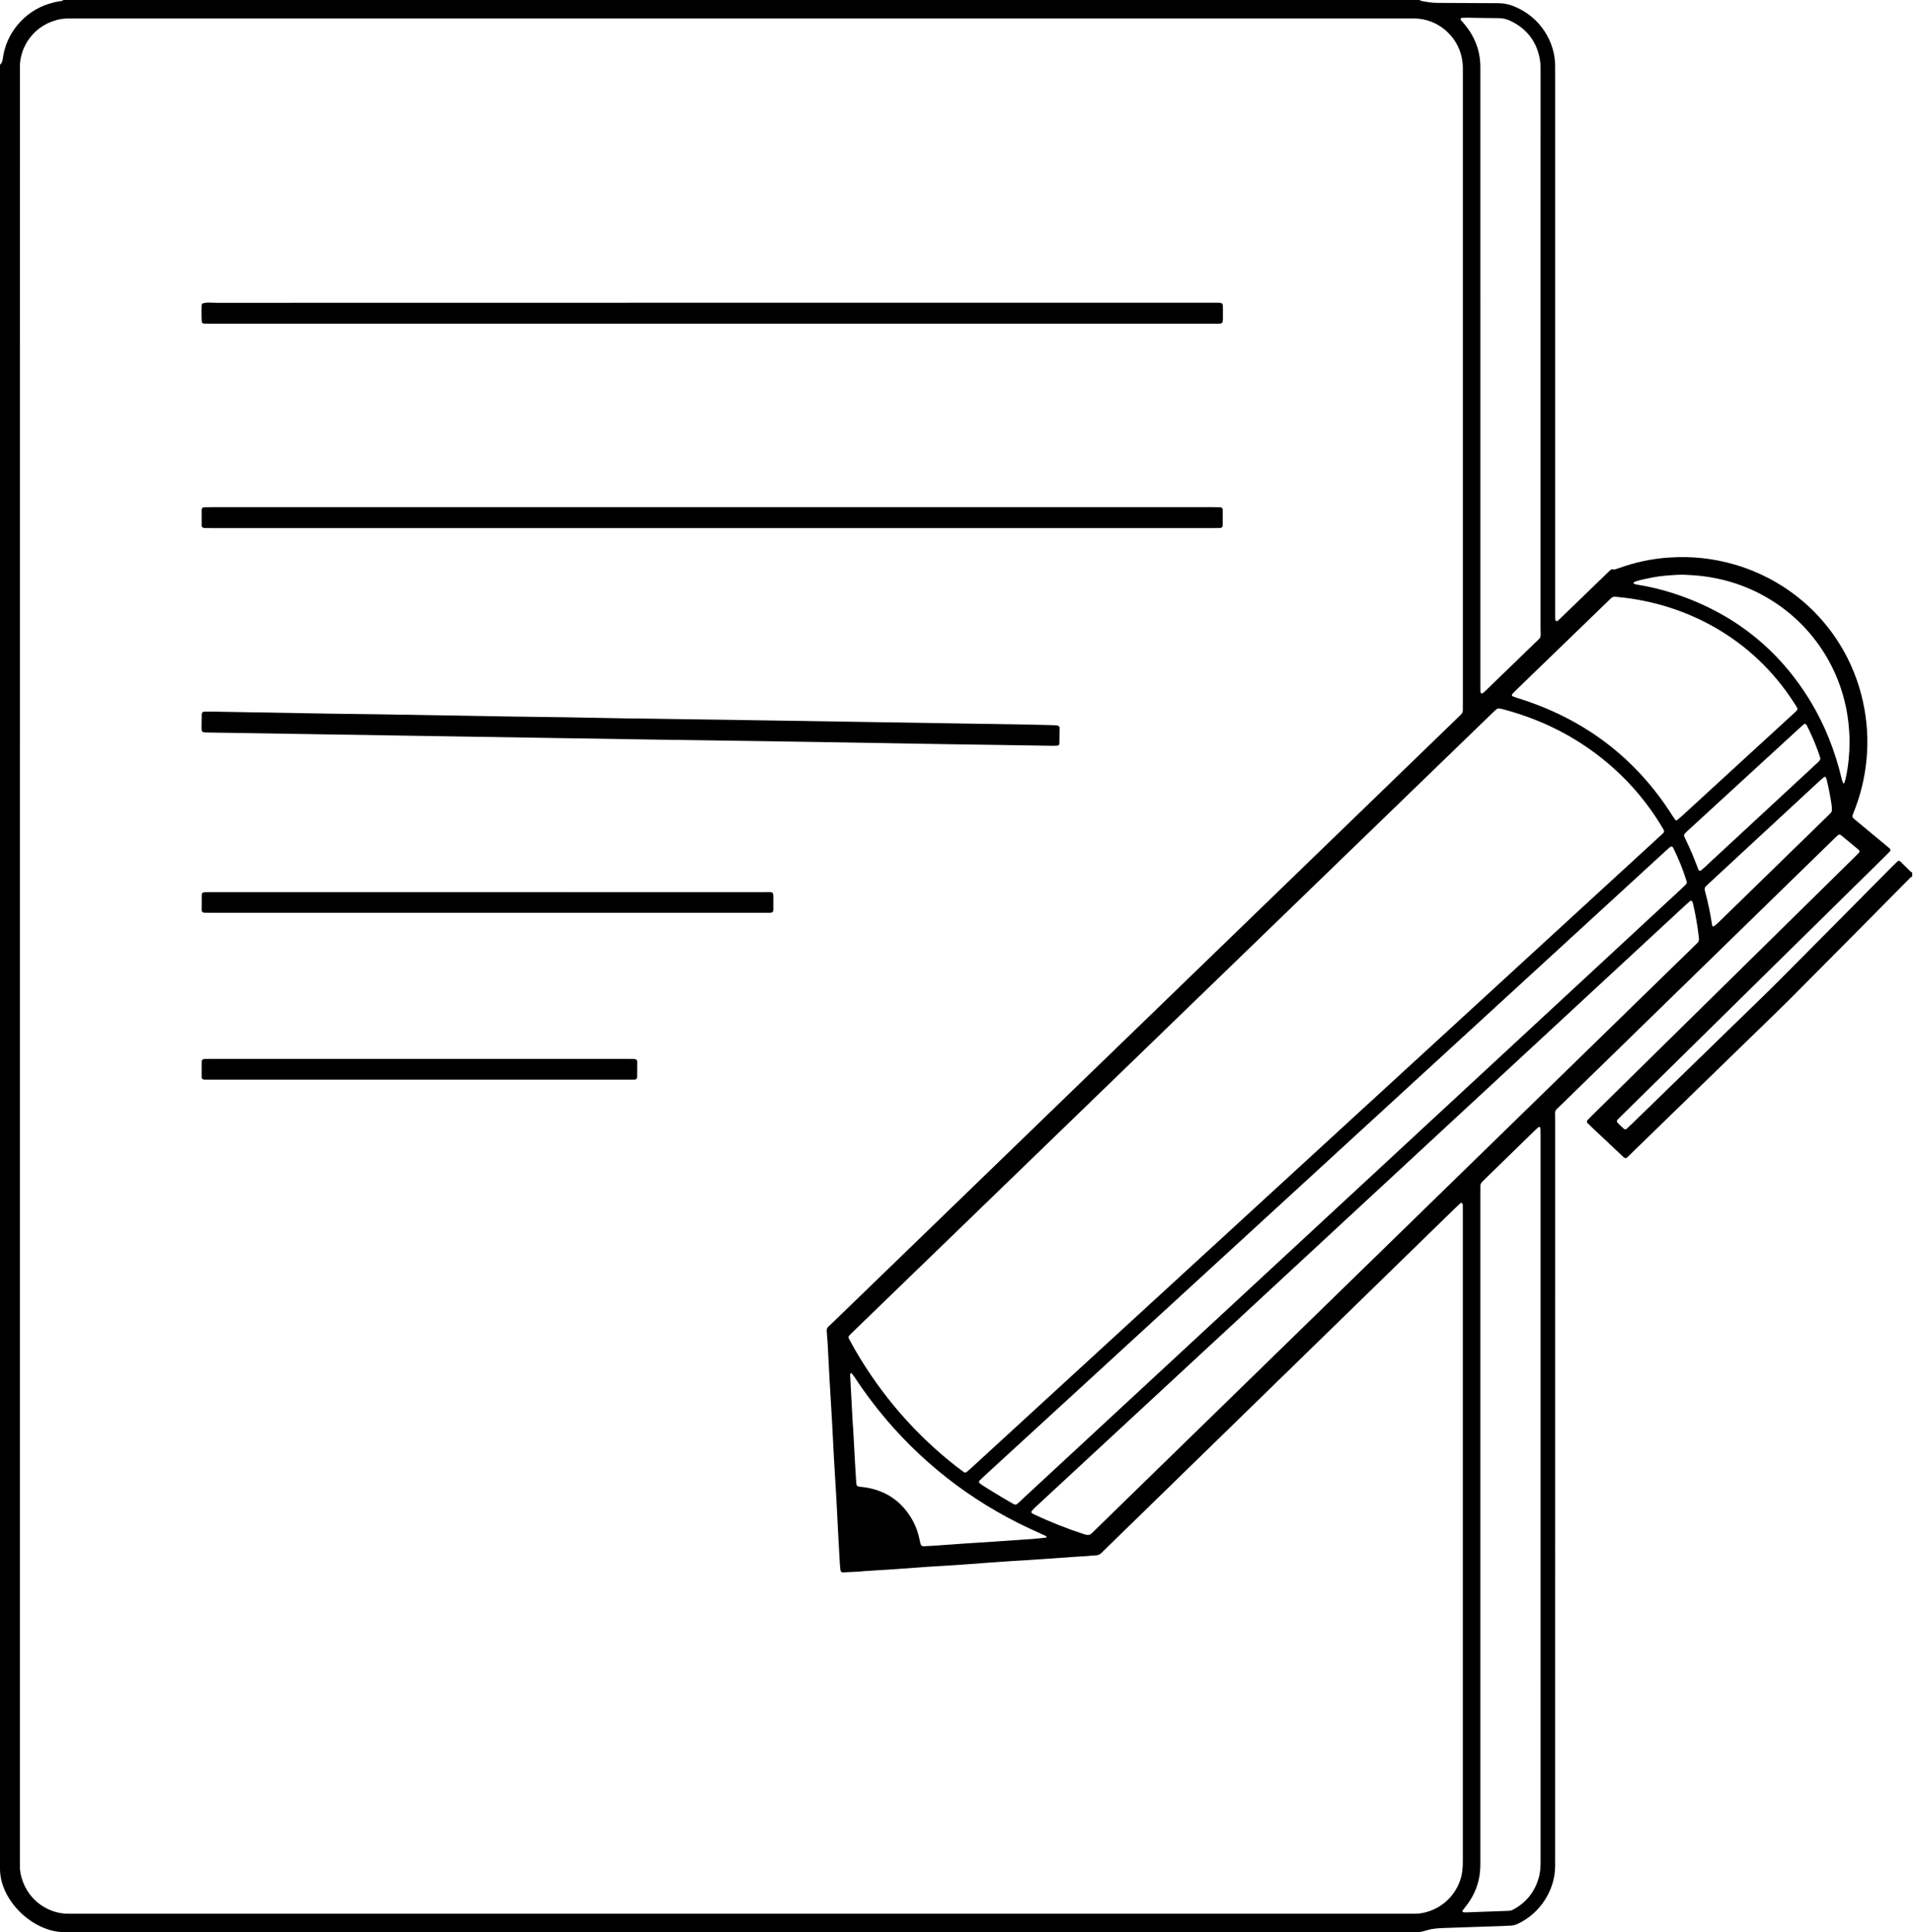
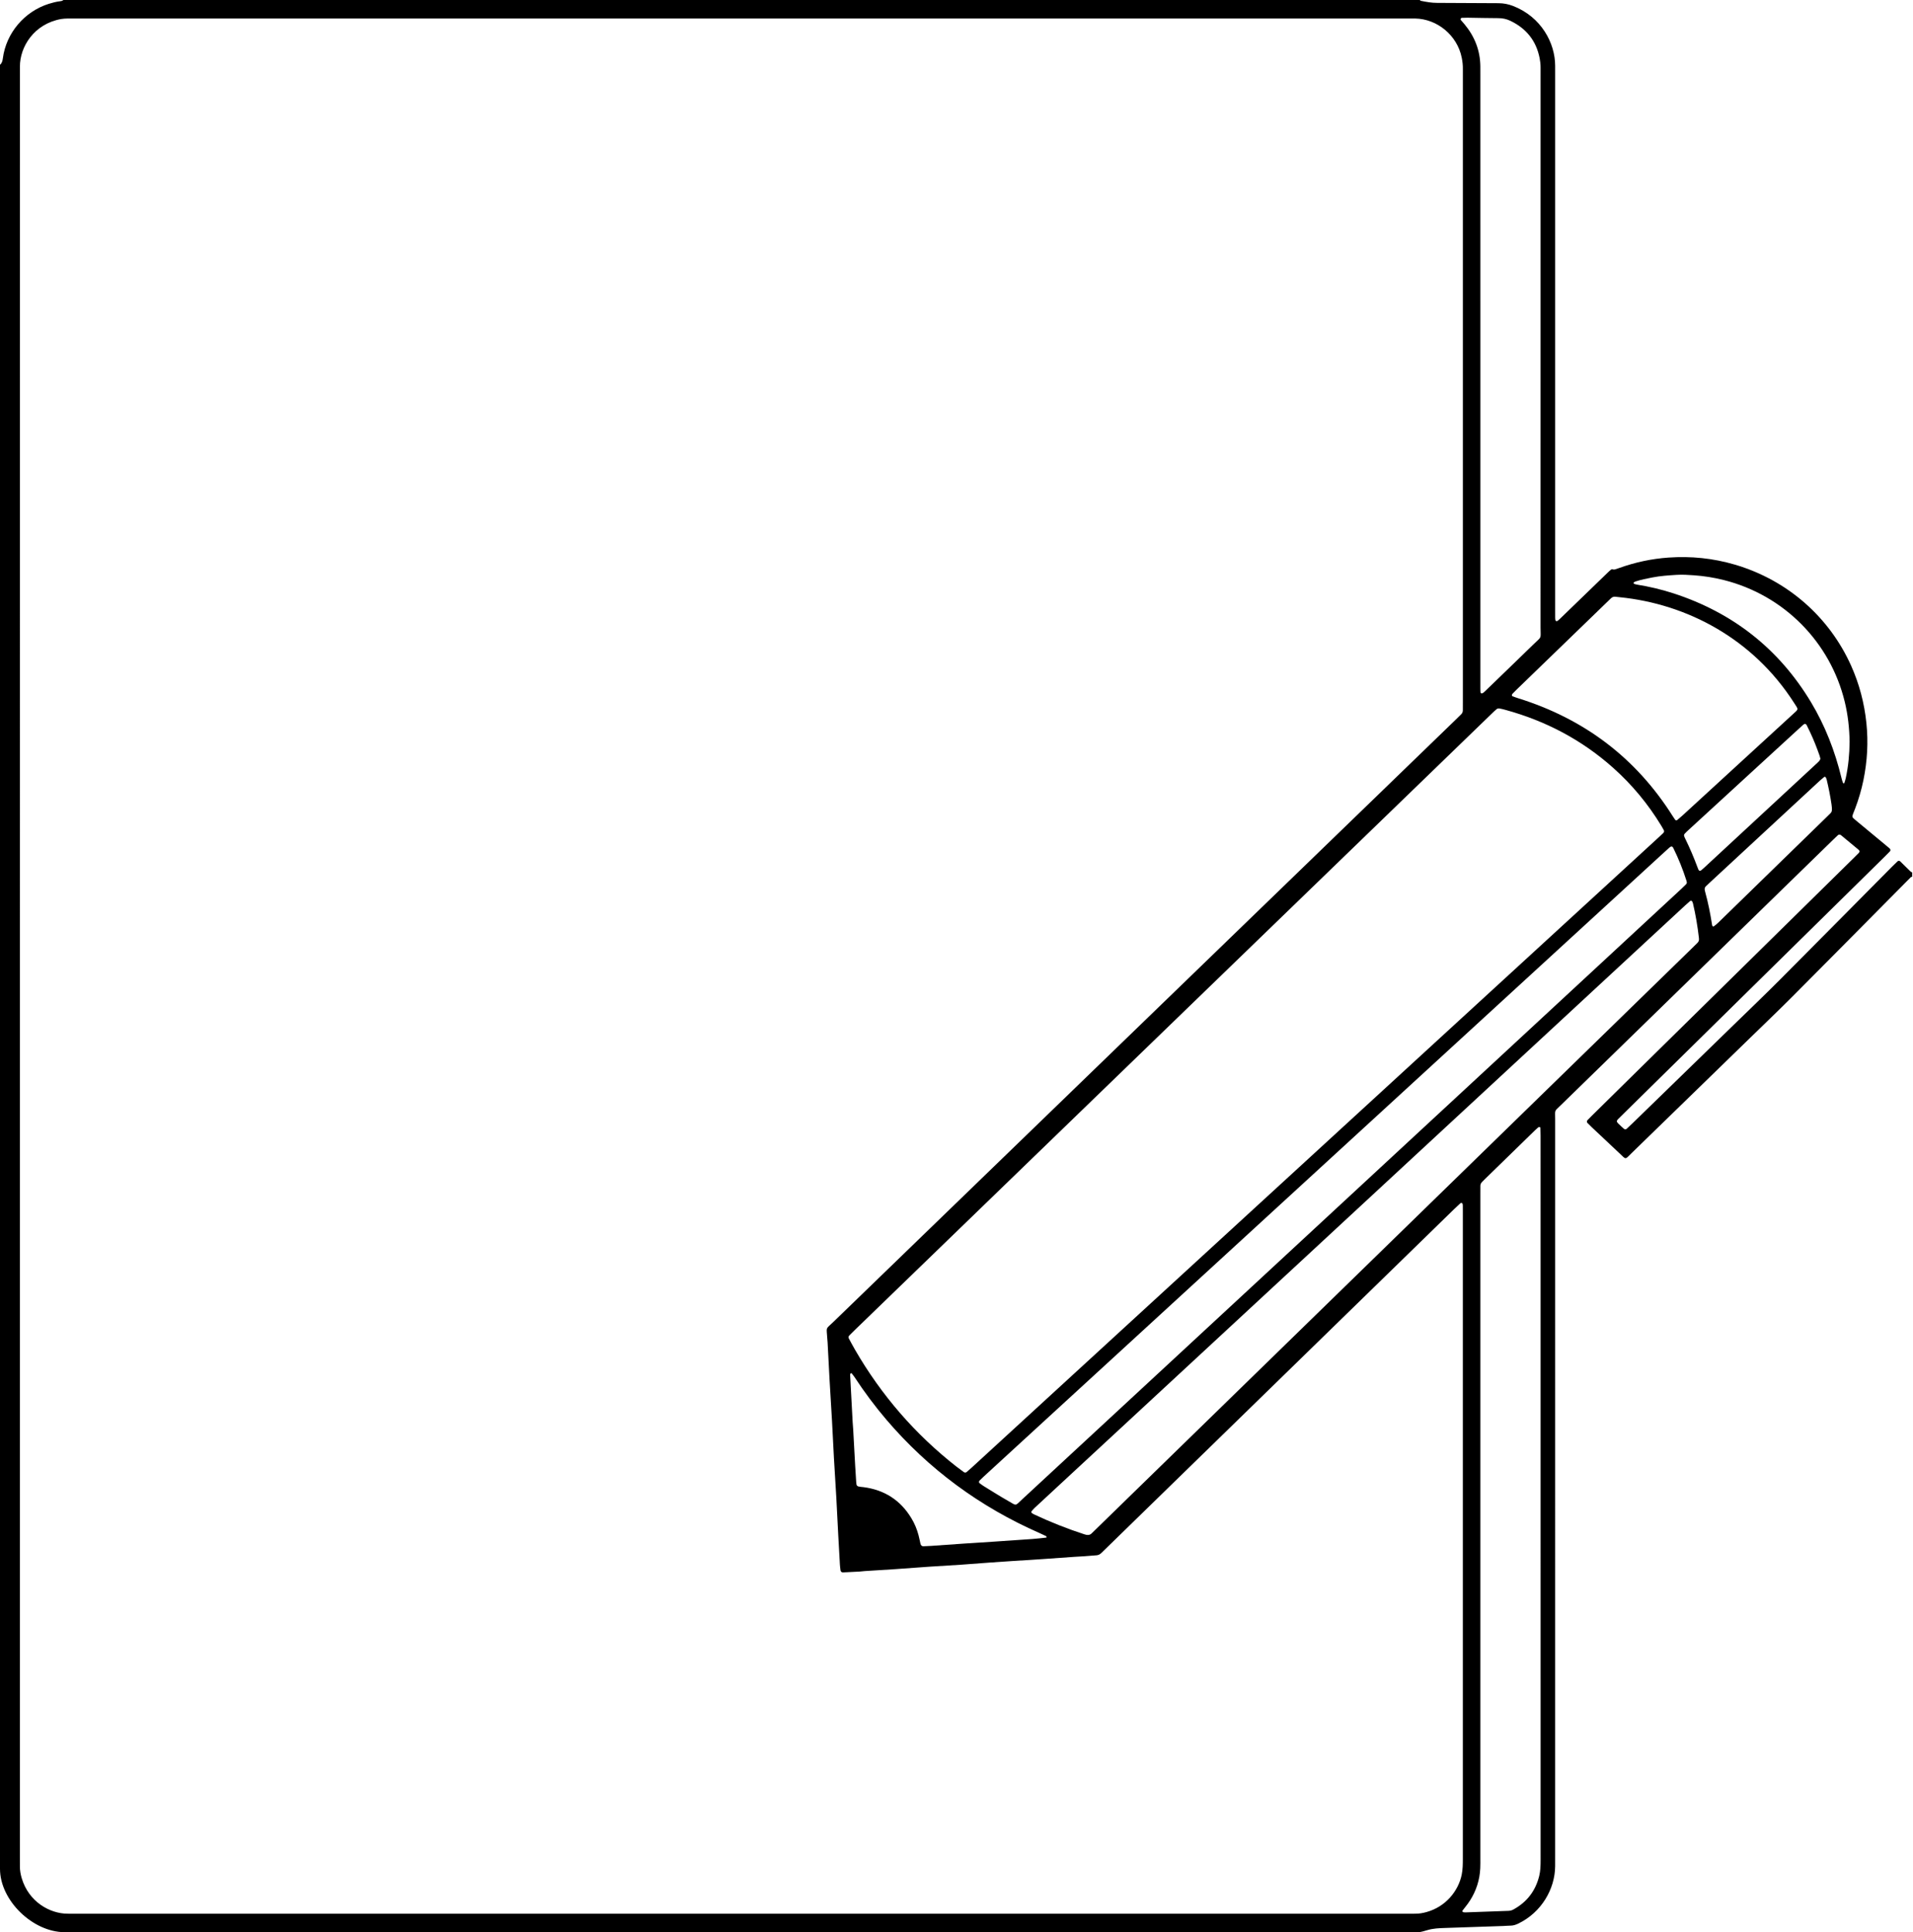
<svg xmlns="http://www.w3.org/2000/svg" width="1485" height="1500" viewBox="0 0 1485 1500" fill="none">
  <path d="M1484.33 680.682C1483.99 680.776 1483.55 680.752 1483.33 680.973C1481.86 682.406 1480.44 683.885 1478.99 685.34C1449.88 714.707 1420.83 744.12 1391.65 773.405C1380.74 784.35 1369.55 795.016 1358.48 805.799C1327.91 835.538 1297.35 865.277 1266.76 894.993C1261.11 900.477 1262.62 900.419 1256.94 895.133C1249.85 888.531 1242.83 881.87 1235.78 875.221C1234.56 874.068 1233.38 872.881 1232.21 871.693C1231.72 871.192 1231.74 870.203 1232.25 869.667C1233.42 868.456 1234.58 867.257 1235.78 866.081C1245.87 856.148 1255.95 846.216 1266.03 836.283C1323.78 779.46 1381.52 722.636 1439.26 665.813C1440.46 664.637 1441.65 663.461 1442.82 662.261C1443.77 661.271 1443.71 660.468 1442.52 659.478C1438.1 655.776 1433.65 652.096 1429.19 648.428C1428.34 647.729 1427.39 647.729 1426.68 648.393C1425.45 649.534 1424.24 650.699 1423.04 651.863C1374.9 698.789 1326.76 745.715 1278.62 792.653C1256.35 814.357 1234.06 836.05 1211.81 857.778C1206.29 863.169 1207.22 861.143 1207.22 868.875C1207.2 1059.58 1207.21 1250.28 1207.21 1440.99C1207.21 1443.6 1207.21 1446.2 1207.2 1448.81C1207.09 1466.31 1196.72 1484.65 1178.45 1493.39C1176.56 1494.28 1174.67 1494.9 1172.57 1494.91C1170.7 1494.92 1168.85 1495.12 1166.99 1495.19C1151.91 1495.72 1136.84 1496.25 1121.76 1496.72C1117.11 1496.87 1112.47 1497.05 1107.95 1498.42C1106.18 1498.96 1102.78 1500 1100.97 1500C750.745 1500 400.524 1500 50.291 1500C25.475 1500 0 1475.41 0 1450.83C0 983.989 0 517.14 0 50.303C1.537 49.01 1.956 47.264 2.201 45.354C4.739 25.594 19.05 8.861 37.96 2.946C40.801 2.061 43.677 1.316 46.647 0.966C47.566 0.862 48.486 0.699 49.185 0C400.151 0 751.118 0 1102.08 0C1102.38 0.221 1102.64 0.571 1102.97 0.64C1107.16 1.479 1111.33 2.259 1115.66 2.247C1131.5 2.236 1147.33 2.492 1163.16 2.48C1167.15 2.48 1170.9 3.225 1174.58 4.646C1196.45 13.123 1207.25 33.5 1207.21 51.176C1207.2 53.598 1207.22 56.02 1207.22 58.442C1207.22 196.856 1207.22 335.27 1207.22 473.673C1207.22 475.536 1207.21 477.399 1207.23 479.262C1207.24 480.007 1207.27 480.752 1207.41 481.474C1207.46 481.754 1207.8 482.115 1208.08 482.196C1208.37 482.289 1208.84 482.196 1209.09 481.998C1209.83 481.428 1210.51 480.799 1211.19 480.147C1214.42 477.049 1217.62 473.929 1220.83 470.82C1229.94 462.005 1239.03 453.202 1248.15 444.399C1248.95 443.619 1249.78 442.862 1250.65 442.175C1251.5 441.511 1252.45 442.396 1253.32 442.14C1254.56 441.779 1255.8 441.36 1257.02 440.929C1269.36 436.493 1282.09 433.78 1295.16 432.86C1312.59 431.626 1329.75 433.361 1346.55 438.286C1388.07 450.443 1420.23 479.518 1436.92 516.698C1443.3 530.904 1447.21 545.773 1448.82 561.283C1450.38 576.246 1449.51 591.022 1446.5 605.729C1444.96 613.228 1442.8 620.54 1440.09 627.678C1439.63 628.901 1439.12 630.1 1438.66 631.311C1437.58 634.129 1437.61 634.292 1439.71 636.097C1440.7 636.947 1441.71 637.774 1442.71 638.6C1449.73 644.422 1456.77 650.256 1463.79 656.078C1464.79 656.905 1465.8 657.743 1466.78 658.593C1467.64 659.35 1467.75 660.258 1467.05 660.98C1465.75 662.319 1464.45 663.659 1463.12 664.963C1430.86 696.716 1398.59 728.47 1366.34 760.224C1330.36 795.633 1294.38 831.043 1258.41 866.476C1254.11 870.715 1253.89 870.121 1258.55 874.464C1259.22 875.093 1259.92 875.722 1260.62 876.327C1261.19 876.828 1262.13 876.852 1262.67 876.362C1264.17 874.977 1265.67 873.591 1267.14 872.159C1293.32 846.705 1319.49 821.251 1345.66 795.785C1357.67 784.094 1369.8 772.497 1381.63 760.631C1410.82 731.346 1439.88 701.921 1469 672.555C1470.32 671.227 1471.66 669.946 1473.01 668.666C1473.57 668.142 1474.48 668.13 1475.04 668.666C1477.7 671.262 1480.33 673.894 1483.01 676.479C1483.38 676.84 1483.91 677.049 1484.36 677.329C1484.33 678.447 1484.33 679.565 1484.33 680.682ZM15.428 749.686C15.428 980.112 15.428 1210.55 15.428 1440.98C15.428 1443.58 15.463 1446.19 15.44 1448.8C15.417 1452 15.976 1455.12 16.884 1458.16C22.334 1476.37 38.519 1485.56 52.41 1485.65C54.273 1485.67 56.136 1485.68 57.999 1485.68C402.993 1485.68 747.986 1485.68 1092.98 1485.68C1094.84 1485.68 1096.7 1485.65 1098.57 1485.65C1101.57 1485.67 1104.51 1485.17 1107.38 1484.36C1122.31 1480.23 1132.08 1468 1134.68 1455.34C1135.5 1451.28 1135.55 1447.22 1135.55 1443.12C1135.55 1275.65 1135.55 1108.19 1135.55 940.72C1135.55 939.229 1135.56 937.739 1135.54 936.248C1135.53 935.689 1135.51 935.119 1135.36 934.595C1135.28 934.304 1134.96 933.966 1134.68 933.884C1134.37 933.803 1133.9 933.885 1133.68 934.094C1132.02 935.596 1130.39 937.122 1128.78 938.682C1045.68 1019.69 962.576 1100.7 879.471 1181.71C871.332 1189.64 863.181 1197.55 855.065 1205.51C853.959 1206.59 852.771 1207.31 851.176 1207.41C848.021 1207.6 844.865 1207.93 841.709 1208.15C838.926 1208.35 836.132 1208.47 833.349 1208.65C825.175 1209.22 817.001 1209.84 808.826 1210.39C801.025 1210.91 793.212 1211.38 785.41 1211.89C779.832 1212.25 774.255 1212.62 768.689 1213.03C761.074 1213.58 753.458 1214.21 745.843 1214.73C737.669 1215.29 729.483 1215.74 721.309 1216.26C720.377 1216.31 719.458 1216.4 718.526 1216.46C710.724 1217.04 702.923 1217.63 695.121 1218.15C687.133 1218.69 679.134 1219.15 671.146 1219.67C669.842 1219.75 668.549 1219.97 667.257 1220.04C662.983 1220.27 658.698 1220.49 654.425 1220.68C653.377 1220.73 652.597 1220.07 652.469 1219.11C652.282 1217.63 652.084 1216.15 651.991 1214.67C651.549 1207.04 651.118 1199.43 650.71 1191.8C650.186 1181.94 649.686 1172.09 649.185 1162.23C649.162 1161.67 649.115 1161.11 649.08 1160.55C648.51 1151.07 647.892 1141.59 647.368 1132.1C646.821 1122.25 646.344 1112.39 645.831 1102.53C645.797 1101.78 645.727 1101.04 645.692 1100.29C645.121 1090.63 644.516 1080.96 643.968 1071.29C643.433 1061.62 642.955 1051.94 642.443 1042.27C642.385 1041.15 642.245 1040.04 642.175 1038.93C641.616 1029.55 640.592 1032.37 647.182 1025.99C723.719 951.863 800.303 877.771 876.875 803.68C961.202 722.066 1045.54 640.452 1129.87 558.838C1131.33 557.417 1132.8 555.973 1134.26 554.53C1135.08 553.714 1135.55 552.748 1135.55 551.549C1135.54 549.313 1135.57 547.077 1135.57 544.842C1135.57 382.778 1135.57 220.715 1135.57 58.652C1135.57 56.975 1135.54 55.298 1135.57 53.621C1135.64 50.629 1135.28 47.683 1134.69 44.748C1131.14 27.166 1115.43 14.695 1098.65 14.38C1096.6 14.346 1094.55 14.357 1092.5 14.357C747.881 14.357 403.26 14.357 58.64 14.357C56.591 14.357 54.541 14.322 52.492 14.38C50.815 14.439 49.127 14.474 47.485 14.765C26.351 18.538 15.405 36.411 15.463 51.712C15.475 54.32 15.452 56.928 15.452 59.537C15.428 289.578 15.428 519.632 15.428 749.686ZM749.301 1143.27C749.639 1143.13 750.035 1143.06 750.303 1142.83C751.584 1141.74 752.853 1140.65 754.087 1139.52C823.405 1075.92 892.723 1012.33 962.04 948.731C1023.53 892.315 1085.03 835.887 1146.52 779.471C1193.47 736.4 1240.41 693.328 1287.35 650.256C1288.59 649.127 1289.82 647.986 1291.02 646.821C1291.84 646.029 1291.98 645.226 1291.49 644.329C1290.86 643.188 1290.23 642.047 1289.54 640.929C1279.3 624.103 1266.86 609.094 1252.15 595.994C1227.93 574.418 1200.01 559.711 1168.79 551.141C1167.18 550.699 1165.56 550.256 1163.9 550C1163.24 549.895 1162.33 550.082 1161.82 550.489C1160.38 551.654 1159.06 552.981 1157.72 554.273C1135.9 575.384 1114.08 596.507 1092.26 617.629C992.932 713.752 893.607 809.886 794.283 906.008C750.641 948.242 706.998 990.475 663.368 1032.71C662.029 1034 660.701 1035.31 659.397 1036.63C658.582 1037.46 658.442 1038.19 658.954 1039.15C660.55 1042.09 662.122 1045.05 663.798 1047.95C684.199 1083.19 710.375 1113.43 742.431 1138.54C744.341 1140.03 746.297 1141.45 748.253 1142.87C748.556 1143.08 748.952 1143.14 749.301 1143.27ZM1195.91 1162.95C1195.91 1108.19 1195.91 1053.44 1195.91 998.673C1195.91 959.56 1195.91 920.447 1195.9 881.334C1195.9 879.471 1195.81 877.62 1195.77 875.757C1195.76 875.314 1195.55 875.012 1195.1 875C1194.75 874.988 1194.32 875 1194.07 875.198C1193.21 875.908 1192.4 876.677 1191.59 877.457C1178.66 890.068 1165.71 902.667 1152.77 915.277C1151.97 916.057 1151.18 916.838 1150.41 917.653C1149.62 918.491 1149.16 919.469 1149.17 920.657C1149.2 922.892 1149.15 925.128 1149.15 927.364C1149.15 1099.09 1149.15 1270.81 1149.15 1442.54C1149.15 1445.14 1149.2 1447.75 1149.07 1450.36C1148.95 1452.59 1148.74 1454.82 1148.35 1457.01C1146.75 1465.8 1143.04 1473.63 1137.39 1480.55C1136.68 1481.42 1136 1482.3 1135.33 1483.19C1135.01 1483.59 1135.39 1484.42 1135.88 1484.47C1136.42 1484.53 1136.98 1484.65 1137.53 1484.63C1148.7 1484.23 1159.86 1483.83 1171.03 1483.43C1172.36 1483.38 1173.58 1483.05 1174.76 1482.41C1185.32 1476.64 1192.02 1467.91 1194.87 1456.22C1195.84 1452.21 1195.92 1448.11 1195.92 1444C1195.9 1350.31 1195.91 1256.64 1195.91 1162.95ZM1318.85 728.726C1318.83 728.47 1318.83 728.284 1318.81 728.097C1317.76 719.027 1316.26 710.037 1314.16 701.153C1314.08 700.792 1313.88 700.466 1313.75 700.116C1313.47 699.325 1312.6 698.975 1312.03 699.453C1310.76 700.547 1309.49 701.642 1308.27 702.771C1283.93 725.291 1259.61 747.823 1235.28 770.354C1166.13 834.397 1096.97 898.44 1027.82 962.494C962.634 1022.87 897.438 1083.24 832.254 1143.63C822.555 1152.62 812.844 1161.6 803.156 1170.6C802.212 1171.47 801.386 1172.47 800.582 1173.49C800.443 1173.65 800.582 1174.27 800.78 1174.43C801.351 1174.9 801.991 1175.3 802.655 1175.62C815.301 1181.58 828.272 1186.73 841.558 1191.05C842.094 1191.22 842.618 1191.39 843.165 1191.5C844.69 1191.8 846.123 1191.67 847.31 1190.49C848.23 1189.57 849.185 1188.68 850.117 1187.76C862.39 1175.8 874.662 1163.84 886.935 1151.87C967.373 1073.47 1047.8 995.063 1128.24 916.663C1189.86 856.591 1251.49 796.518 1313.11 736.458C1314.58 735.026 1316.03 733.582 1317.5 732.149C1318.5 731.195 1319.06 730.065 1318.85 728.726ZM1149.16 292.35C1149.16 371.495 1149.16 450.64 1149.16 529.786C1149.16 531.462 1149.16 533.139 1149.16 534.816C1149.16 535.561 1149.17 536.306 1149.22 537.052C1149.26 537.611 1149.44 538.263 1150.05 538.309C1150.52 538.344 1151.12 538.088 1151.5 537.774C1152.5 536.947 1153.42 536.015 1154.35 535.107C1166.4 523.451 1178.48 511.83 1190.48 500.128C1197.12 493.642 1195.88 496.495 1195.88 487.156C1195.91 344.131 1195.9 201.106 1195.9 58.093C1195.9 56.23 1195.89 54.367 1195.9 52.504C1195.92 50.07 1195.66 47.683 1195.19 45.296C1192.57 31.684 1184.84 22.077 1172.4 16.139C1169.5 14.753 1166.48 14.101 1163.23 14.089C1155.22 14.066 1147.22 13.857 1139.21 13.74C1137.72 13.717 1136.23 13.763 1134.75 13.845C1134.44 13.857 1134.06 14.148 1133.91 14.415C1133.77 14.683 1133.73 15.207 1133.9 15.417C1134.83 16.581 1135.86 17.652 1136.82 18.794C1144.73 28.284 1149.02 39.136 1149.14 51.56C1149.16 53.61 1149.15 55.659 1149.15 57.708C1149.16 135.911 1149.16 214.124 1149.16 292.35ZM1309.46 685.317C1309.36 684.828 1309.32 684.269 1309.15 683.745C1306.4 675.035 1303 666.581 1298.96 658.384C1298.21 656.858 1297.31 656.742 1295.9 658C1293.82 659.851 1291.76 661.749 1289.7 663.635C1251 699.138 1212.31 734.641 1173.6 770.144C1103.75 834.222 1033.91 898.312 964.055 962.389C906.696 1015.01 849.336 1067.64 791.977 1120.27C782.511 1128.96 773.044 1137.65 763.577 1146.34C762.483 1147.35 761.423 1148.39 760.363 1149.44C759.805 1150 759.816 1150.97 760.387 1151.4C761.435 1152.18 762.459 1152.98 763.566 1153.67C769.912 1157.56 776.2 1161.56 782.674 1165.24C789.416 1169.08 787.715 1169.29 793.386 1164.05C840.545 1120.41 887.669 1076.75 934.805 1033.08C1030.31 944.62 1125.82 856.171 1221.32 767.711C1249.32 741.768 1277.34 715.824 1305.34 689.881C1306.57 688.74 1307.77 687.564 1308.94 686.376C1309.16 686.12 1309.26 685.724 1309.46 685.317ZM1257.28 463.624C1256.17 463.507 1255.05 463.402 1253.95 463.263C1252.54 463.088 1251.41 463.589 1250.43 464.578C1249.78 465.242 1249.09 465.871 1248.42 466.523C1224.72 489.45 1201.04 512.378 1177.35 535.305C1176.28 536.341 1175.23 537.401 1174.2 538.472C1173.95 538.728 1173.72 539.089 1173.67 539.427C1173.61 539.753 1173.71 540.347 1173.89 540.417C1175.44 541.034 1177.01 541.593 1178.61 542.094C1229.68 558.058 1269.88 588.251 1298.5 633.628C1299.09 634.571 1299.73 635.491 1300.36 636.4C1300.66 636.83 1301.49 637.005 1301.85 636.702C1303.27 635.503 1304.7 634.327 1306.08 633.069C1334.5 607.01 1362.91 580.95 1391.31 554.879C1396.5 550.128 1396.27 551.258 1392.57 545.482C1360.85 495.994 1309.71 468.852 1257.28 463.624ZM662.296 1109.54C662.785 1118.51 663.321 1128.37 663.868 1138.22C664.101 1142.3 664.392 1146.39 664.637 1150.48C664.823 1153.66 665.219 1153.9 668.212 1154.29C668.945 1154.38 669.69 1154.42 670.436 1154.52C686.586 1156.65 698.975 1164.61 707.441 1178.56C709.968 1182.72 711.819 1187.19 713.053 1191.9C713.624 1194.05 714.031 1196.25 714.532 1198.43C714.835 1199.73 715.615 1200.44 716.838 1200.41C718.887 1200.35 720.925 1200.24 722.974 1200.1C731.509 1199.51 740.056 1198.88 748.591 1198.3C756.206 1197.79 763.822 1197.33 771.437 1196.82C781.463 1196.15 791.488 1195.48 801.514 1194.75C805.03 1194.49 808.535 1194.06 812.052 1193.69C812.192 1193.68 812.459 1193.46 812.436 1193.41C812.331 1193.08 812.25 1192.62 812.005 1192.5C810.34 1191.67 808.663 1190.89 806.963 1190.15C760.724 1169.82 720.995 1140.68 688.158 1102.24C679.204 1091.74 670.983 1080.71 663.414 1069.18C662.704 1068.1 661.877 1067.11 661.074 1066.09C661.004 1066.01 660.736 1066.05 660.573 1066.09C660.422 1066.14 660.212 1066.23 660.166 1066.36C660.049 1066.7 659.921 1067.07 659.933 1067.43C660.573 1079.69 661.225 1091.97 661.9 1104.23C661.97 1105.71 662.122 1107.18 662.296 1109.54ZM1435.78 575.803C1435.63 565.347 1434.49 555.019 1432.02 544.83C1420.85 498.731 1385.11 462.087 1338.01 450.268C1330.4 448.358 1322.71 447.147 1314.88 446.6C1310.41 446.285 1305.95 445.994 1301.49 446.274C1295.17 446.658 1288.85 447.089 1282.63 448.3C1278.25 449.15 1273.86 450 1269.61 451.409C1269.1 451.584 1268.62 451.886 1268.17 452.177C1268.08 452.224 1268.1 452.492 1268.12 452.643C1268.14 452.818 1268.19 453.097 1268.29 453.144C1268.98 453.388 1269.68 453.668 1270.4 453.784C1280.16 455.345 1289.76 457.592 1299.15 460.654C1345.1 475.629 1380.82 503.586 1405.78 545.063C1416.8 563.391 1424.44 583.116 1429.46 603.889C1429.76 605.147 1430.15 606.393 1430.58 607.615C1430.67 607.883 1431.09 608.046 1431.36 608.256C1431.47 608.104 1431.64 607.976 1431.7 607.813C1432.08 606.579 1432.53 605.345 1432.8 604.075C1434.84 594.76 1435.69 585.317 1435.78 575.803ZM1413.12 589.101C1412.9 588.228 1412.73 587.308 1412.42 586.435C1410.32 580.473 1408.02 574.581 1405.33 568.852C1404.38 566.837 1403.41 564.823 1402.41 562.832C1401.94 561.912 1400.86 561.726 1400.09 562.401C1398.98 563.379 1397.87 564.38 1396.77 565.382C1384.98 576.199 1373.2 587.017 1361.4 597.834C1344.54 613.309 1327.68 628.773 1310.82 644.259C1309.72 645.261 1308.63 646.274 1307.64 647.392C1307.32 647.753 1307.18 648.475 1307.3 648.952C1307.53 649.837 1307.99 650.675 1308.4 651.502C1311.83 658.523 1314.88 665.708 1317.61 673.032C1317.86 673.731 1318.14 674.418 1318.43 675.105C1318.89 676.153 1319.76 676.351 1320.63 675.606C1321.48 674.884 1322.32 674.15 1323.14 673.393C1352.07 646.588 1381.02 619.783 1409.94 592.979C1410.76 592.222 1411.59 591.465 1412.33 590.638C1412.69 590.242 1412.84 589.672 1413.12 589.101ZM1422.05 627.469C1422.01 627.038 1421.94 625.734 1421.74 624.441C1420.8 617.99 1419.52 611.609 1418 605.263C1417.87 604.727 1417.61 604.215 1417.41 603.703C1417.2 603.167 1416.46 602.853 1416.08 603.167C1414.94 604.122 1413.78 605.042 1412.68 606.055C1403.25 614.776 1393.82 623.51 1384.4 632.243C1365.55 649.709 1346.69 667.164 1327.84 684.63C1326.61 685.771 1325.42 686.947 1324.19 688.076C1323.25 688.938 1323.17 689.998 1323.38 691.15C1323.45 691.511 1323.53 691.884 1323.63 692.245C1325.97 700.687 1327.67 709.257 1329.01 717.909C1329.06 718.27 1329.13 718.701 1329.37 718.933C1329.58 719.143 1330.16 719.306 1330.33 719.178C1331.51 718.281 1332.69 717.385 1333.74 716.348C1362.03 688.81 1390.3 661.248 1418.57 633.687C1419.38 632.906 1420.14 632.103 1420.95 631.323C1421.8 630.508 1422.22 629.53 1422.05 627.469Z" fill="black" />
-   <path d="M553.319 235.037C682.022 235.037 810.713 235.037 939.416 235.037C941.092 235.037 942.769 235.025 944.446 235.037C949.266 235.084 949.29 235.095 949.325 240.161C949.348 242.769 949.325 245.377 949.301 247.985C949.301 248.544 949.197 249.092 949.127 249.639C949.045 250.279 948.277 251.083 947.683 251.141C947.124 251.199 946.577 251.269 946.018 251.281C944.341 251.304 942.664 251.304 940.988 251.304C682.289 251.304 423.58 251.304 164.881 251.304C162.646 251.304 160.422 251.234 158.186 251.176C157.464 251.153 156.707 250.466 156.661 249.825C156.579 248.719 156.486 247.601 156.474 246.495C156.369 236.726 156.381 235.899 157.289 235.596C160.724 234.467 164.288 235.095 167.781 235.095C296.297 235.026 424.814 235.037 553.319 235.037Z" fill="black" />
-   <path d="M553.272 393.7C682.347 393.7 811.423 393.7 940.487 393.7C942.722 393.7 944.958 393.735 947.182 393.793C948.207 393.817 949.138 394.562 949.138 395.424C949.173 399.697 949.161 403.97 949.138 408.255C949.138 408.838 948.253 409.746 947.729 409.804C947.17 409.862 946.623 409.944 946.064 409.944C944.201 409.967 942.338 409.967 940.475 409.967C681.951 409.967 423.439 409.967 164.916 409.967C162.867 409.967 160.817 409.955 158.768 409.92C157.405 409.886 156.544 409.164 156.532 407.976C156.509 403.877 156.509 399.778 156.532 395.691C156.532 394.702 157.324 393.863 158.221 393.84C160.27 393.77 162.308 393.712 164.357 393.712C215.766 393.7 267.163 393.712 318.572 393.712C396.821 393.7 475.046 393.7 553.272 393.7Z" fill="black" />
-   <path d="M489.555 557.721C523.451 558.221 557.348 558.699 591.255 559.211C613.787 559.549 636.33 559.922 658.861 560.282C683.256 560.667 707.662 561.051 732.057 561.447C754.588 561.808 777.131 562.157 799.662 562.53C805.811 562.635 811.959 562.809 818.095 562.984C819.201 563.019 820.331 563.112 821.402 563.368C821.821 563.473 822.124 564.102 822.438 564.521C822.532 564.649 822.532 564.882 822.532 565.068C822.473 569.167 822.427 573.254 822.357 577.353C822.345 578.063 821.623 578.785 820.96 578.82C819.656 578.89 818.363 578.983 817.059 578.96C802.9 578.75 788.752 578.506 774.593 578.296C761.178 578.098 747.776 577.935 734.362 577.714C699.721 577.143 665.079 576.549 630.438 575.967C624.662 575.874 618.887 575.781 613.111 575.688C578.097 575.175 543.083 574.686 508.058 574.162C485.526 573.825 462.983 573.452 440.452 573.091C416.057 572.707 391.651 572.311 367.257 571.927C344.725 571.566 322.182 571.216 299.651 570.855C275.256 570.471 250.85 570.075 226.456 569.691C204.856 569.342 183.244 568.992 161.644 568.666C156.323 568.585 156.393 568.596 156.451 563.368C156.486 560.387 156.532 557.406 156.614 554.426C156.649 553.215 157.487 552.446 158.791 552.423C160.468 552.388 162.145 552.388 163.822 552.423C194.178 552.947 224.534 553.506 254.902 554.006C269.062 554.239 283.209 554.344 297.368 554.577C330.333 555.113 363.298 555.706 396.262 556.254C410.422 556.487 424.569 556.591 438.729 556.824C455.682 557.104 472.625 557.453 489.579 557.767C489.555 557.767 489.555 557.744 489.555 557.721Z" fill="black" />
-   <path d="M378.354 708.604C307.196 708.604 236.039 708.604 164.882 708.604C162.832 708.604 160.783 708.592 158.733 708.546C157.371 708.511 156.544 707.801 156.544 706.578C156.533 702.479 156.568 698.392 156.614 694.293C156.626 693.606 157.348 692.873 158.011 692.803C158.745 692.722 159.49 692.605 160.224 692.593C161.901 692.559 163.577 692.57 165.254 692.57C307.196 692.57 449.139 692.559 591.081 692.593C601.852 692.593 600.222 691.115 600.303 701.653C600.361 709.315 601.072 708.593 593.491 708.604C521.775 708.616 450.058 708.604 378.354 708.604Z" fill="black" />
-   <path d="M325.21 838.192C271.775 838.192 218.34 838.192 164.905 838.192C162.855 838.192 160.806 838.181 158.757 838.134C157.383 838.099 156.544 837.389 156.533 836.19C156.509 832.091 156.521 828.004 156.556 823.905C156.568 822.985 157.371 822.251 158.372 822.17C159.118 822.112 159.851 822.054 160.596 822.042C162.087 822.019 163.577 822.03 165.068 822.03C272.124 822.03 379.181 822.03 486.237 822.03C488.286 822.03 490.336 822.053 492.373 822.112C493.678 822.147 494.632 822.973 494.632 824.091C494.644 828.178 494.621 832.277 494.574 836.364C494.562 837.307 493.712 838.087 492.758 838.111C490.708 838.157 488.659 838.192 486.621 838.192C432.825 838.192 379.018 838.192 325.21 838.192Z" fill="black" />
</svg>